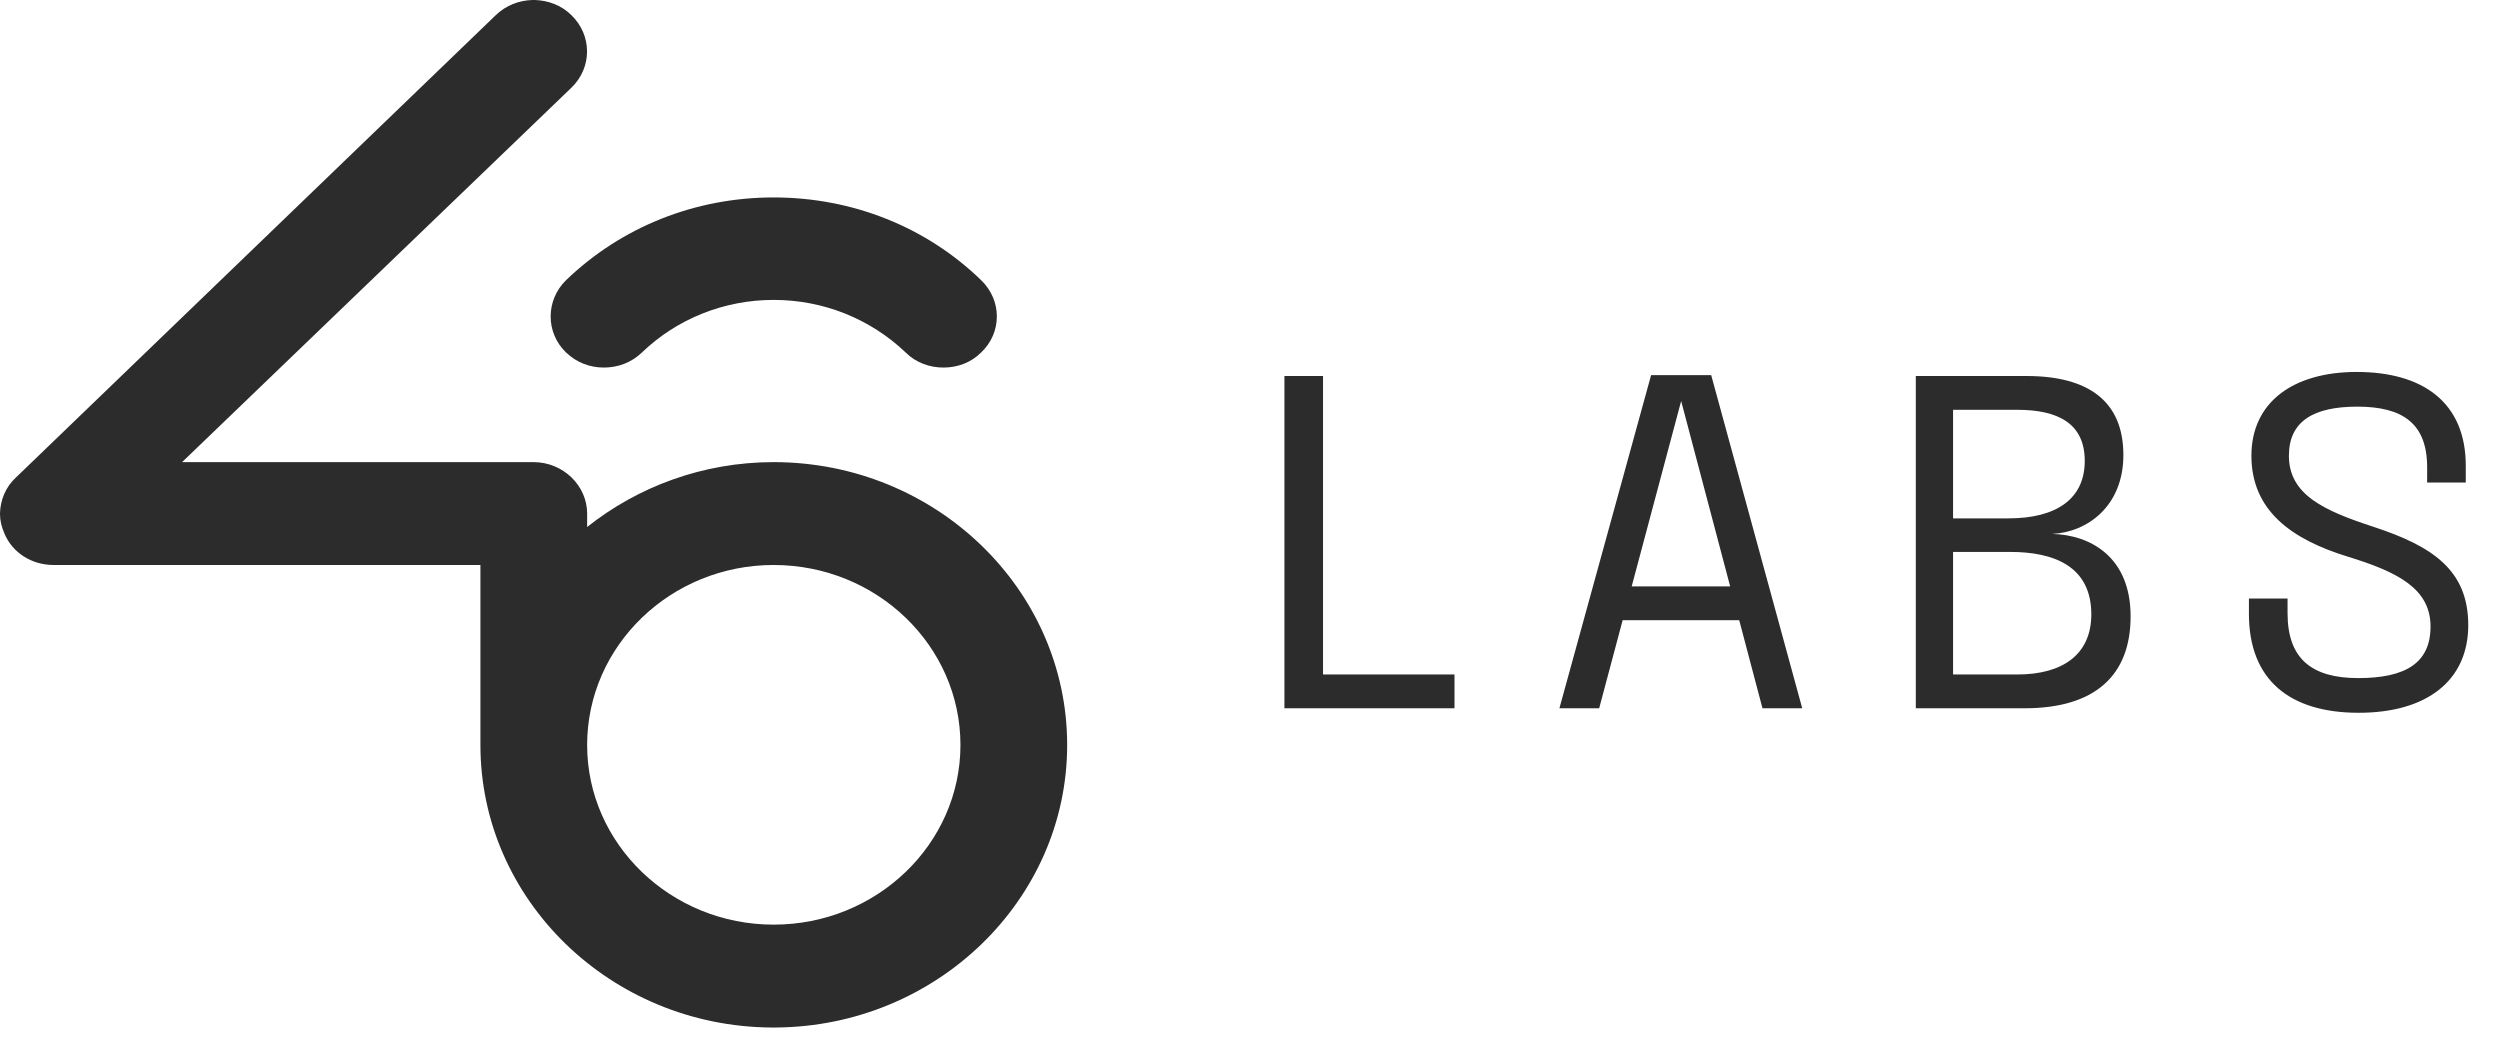
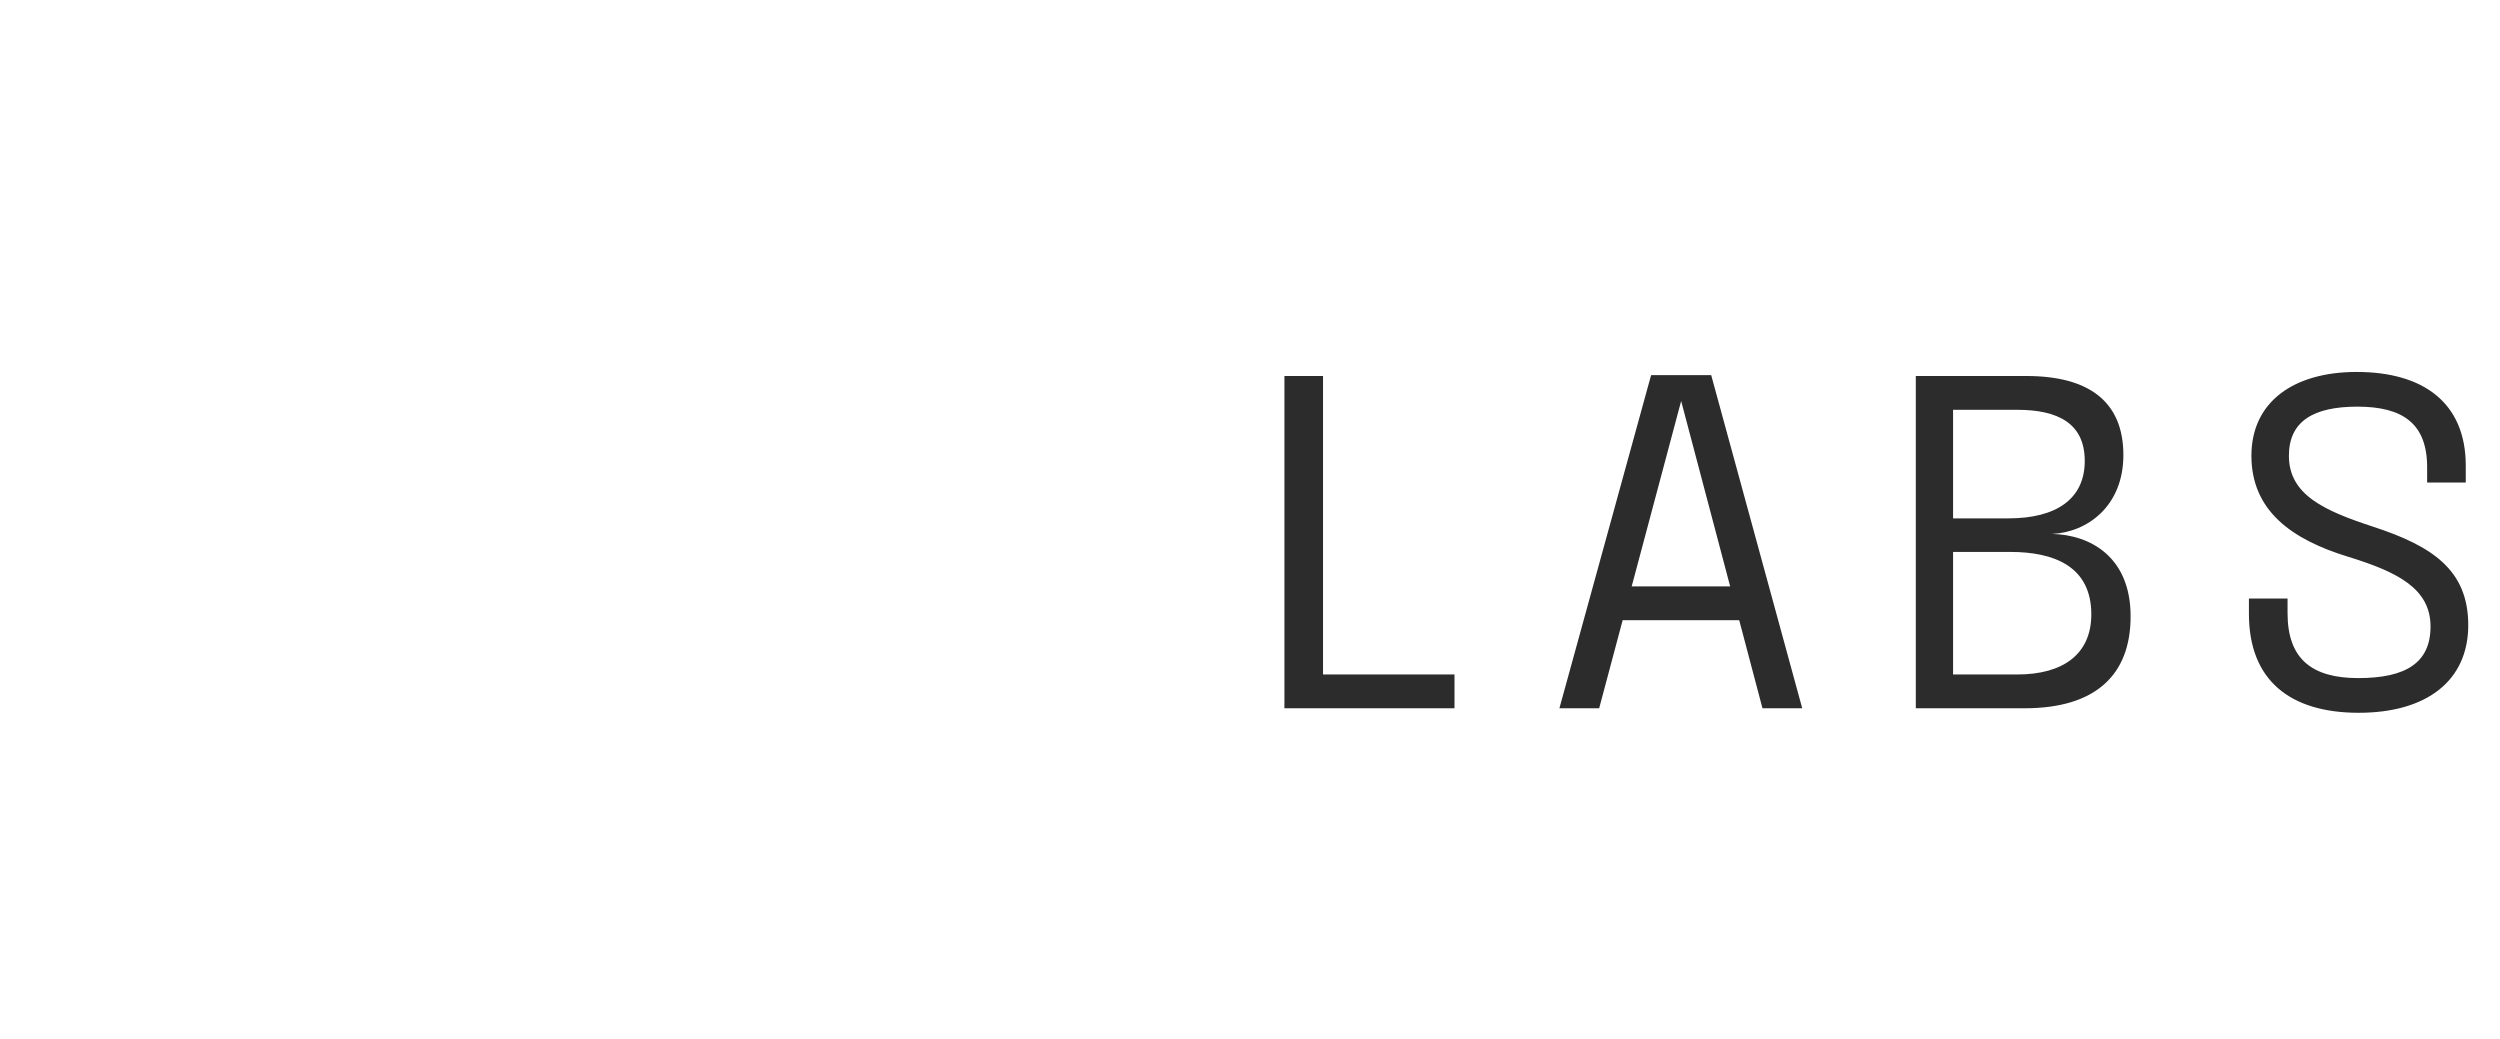
<svg xmlns="http://www.w3.org/2000/svg" width="373" height="155" viewBox="0 0 373 155" fill="none">
-   <path fill-rule="evenodd" clip-rule="evenodd" d="M85.234 2.243C88.371 5.254 88.371 10.094 85.234 13.105L27.168 68.949H79.611C83.991 68.949 87.601 72.431 87.601 76.623V78.63C95.178 72.609 104.885 68.949 115.42 68.949C139.57 68.949 159.221 87.898 159.221 111.156C159.221 134.237 139.748 153.127 115.776 153.305H115.066C91.093 153.127 71.679 134.237 71.679 111.156V84.297H7.991C4.735 84.297 1.835 82.467 0.651 79.574C0.237 78.63 0 77.685 0 76.682V76.564C0.059 74.616 0.829 72.668 2.368 71.251L73.988 2.243C75.526 0.767 77.48 0.059 79.433 0H79.788C81.742 0.059 83.754 0.767 85.234 2.243ZM143.299 111.156C143.299 96.339 130.81 84.297 115.42 84.297C100.09 84.297 87.601 96.339 87.601 111.156C87.601 125.914 100.09 137.956 115.42 137.956C130.81 137.956 143.299 125.914 143.299 111.156ZM146.377 41.794C149.514 44.805 149.514 49.645 146.377 52.597C144.838 54.132 142.826 54.84 140.754 54.84C138.741 54.84 136.67 54.132 135.131 52.597C129.863 47.579 122.879 44.746 115.42 44.746C108.022 44.746 100.978 47.579 95.77 52.597C94.171 54.132 92.159 54.84 90.087 54.84C88.075 54.84 86.062 54.132 84.464 52.597C81.386 49.645 81.386 44.805 84.464 41.794C92.751 33.825 103.76 29.457 115.42 29.457C127.14 29.457 138.15 33.825 146.377 41.794Z" fill="#2C2C2C" />
  <path d="M191.635 105.674V56.1H197.397V100.633H217.011V105.674H191.635ZM232.663 105.674L246.346 55.965H255.31L268.892 105.674H262.961L259.49 92.533H242.1L238.596 105.674H232.663ZM243.447 87.492H258.141L250.828 59.831L243.447 87.492ZM302.35 56.1C311.55 56.1 316.808 59.831 316.808 67.897C316.808 75.526 311.416 79.425 306.158 79.66C311.888 79.795 317.887 83.089 317.887 91.962C317.887 100.667 312.696 105.674 302.08 105.674H285.838V56.1H302.35ZM300.97 61.142H291.398V77.341H299.654C306.832 77.341 311.045 74.417 311.045 68.771C311.045 63.158 307.035 61.142 300.97 61.142ZM300.97 100.633C307.81 100.633 312.023 97.608 312.023 91.659C312.023 84.433 306.361 82.349 299.958 82.349H291.398V100.633H300.97ZM351.917 106.347C341.606 106.347 335.54 101.44 335.54 91.592V89.306H341.303V91.491C341.303 98.347 344.975 101.171 351.851 101.171C358.961 101.171 362.635 98.885 362.635 93.474C362.635 87.76 357.614 85.307 350.301 83.055C341.977 80.501 335.911 76.232 335.911 67.998C335.911 59.931 342.246 55.495 351.615 55.495C361.522 55.495 367.892 60.066 367.892 69.477V71.998H362.129V69.712C362.129 63.192 358.49 60.671 351.716 60.671C345.212 60.671 341.504 62.822 341.504 67.998C341.504 73.846 346.795 76.199 354.074 78.585C362.904 81.475 368.263 85.038 368.263 93.272C368.263 101.54 362.096 106.347 351.917 106.347Z" fill="#2C2C2C" />
</svg>